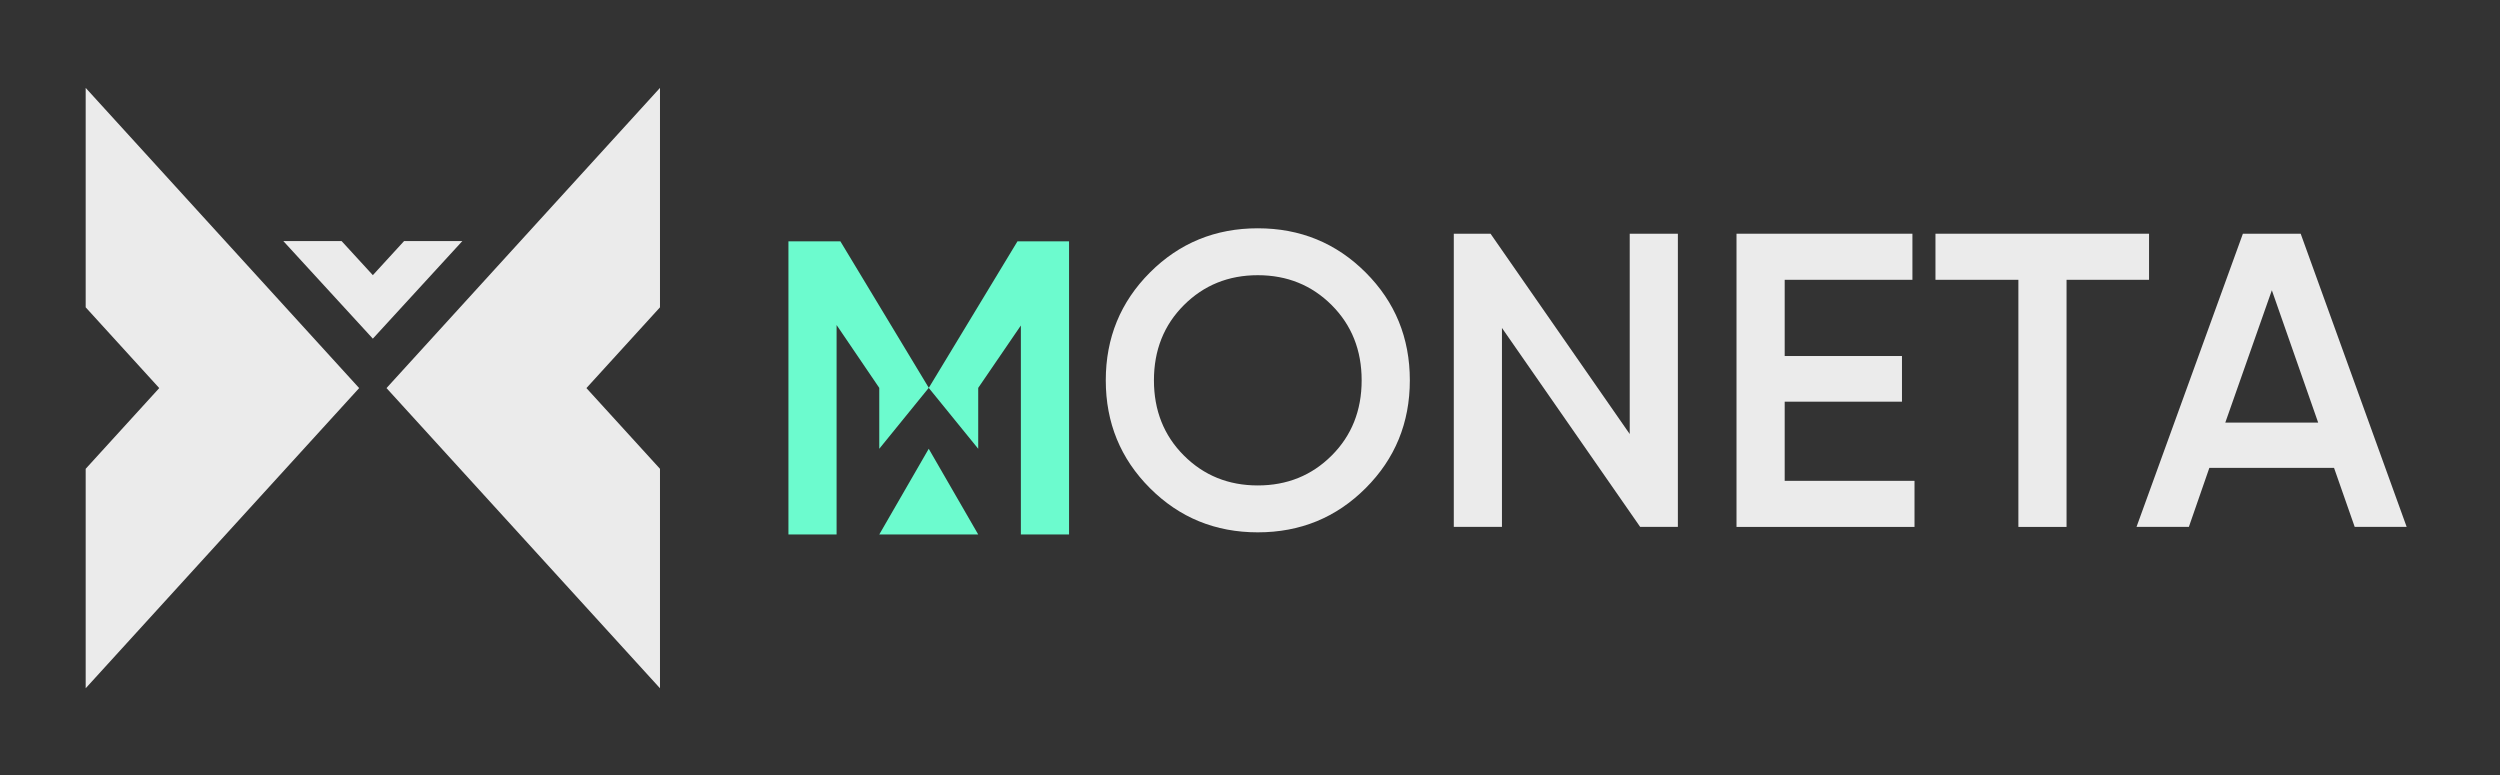
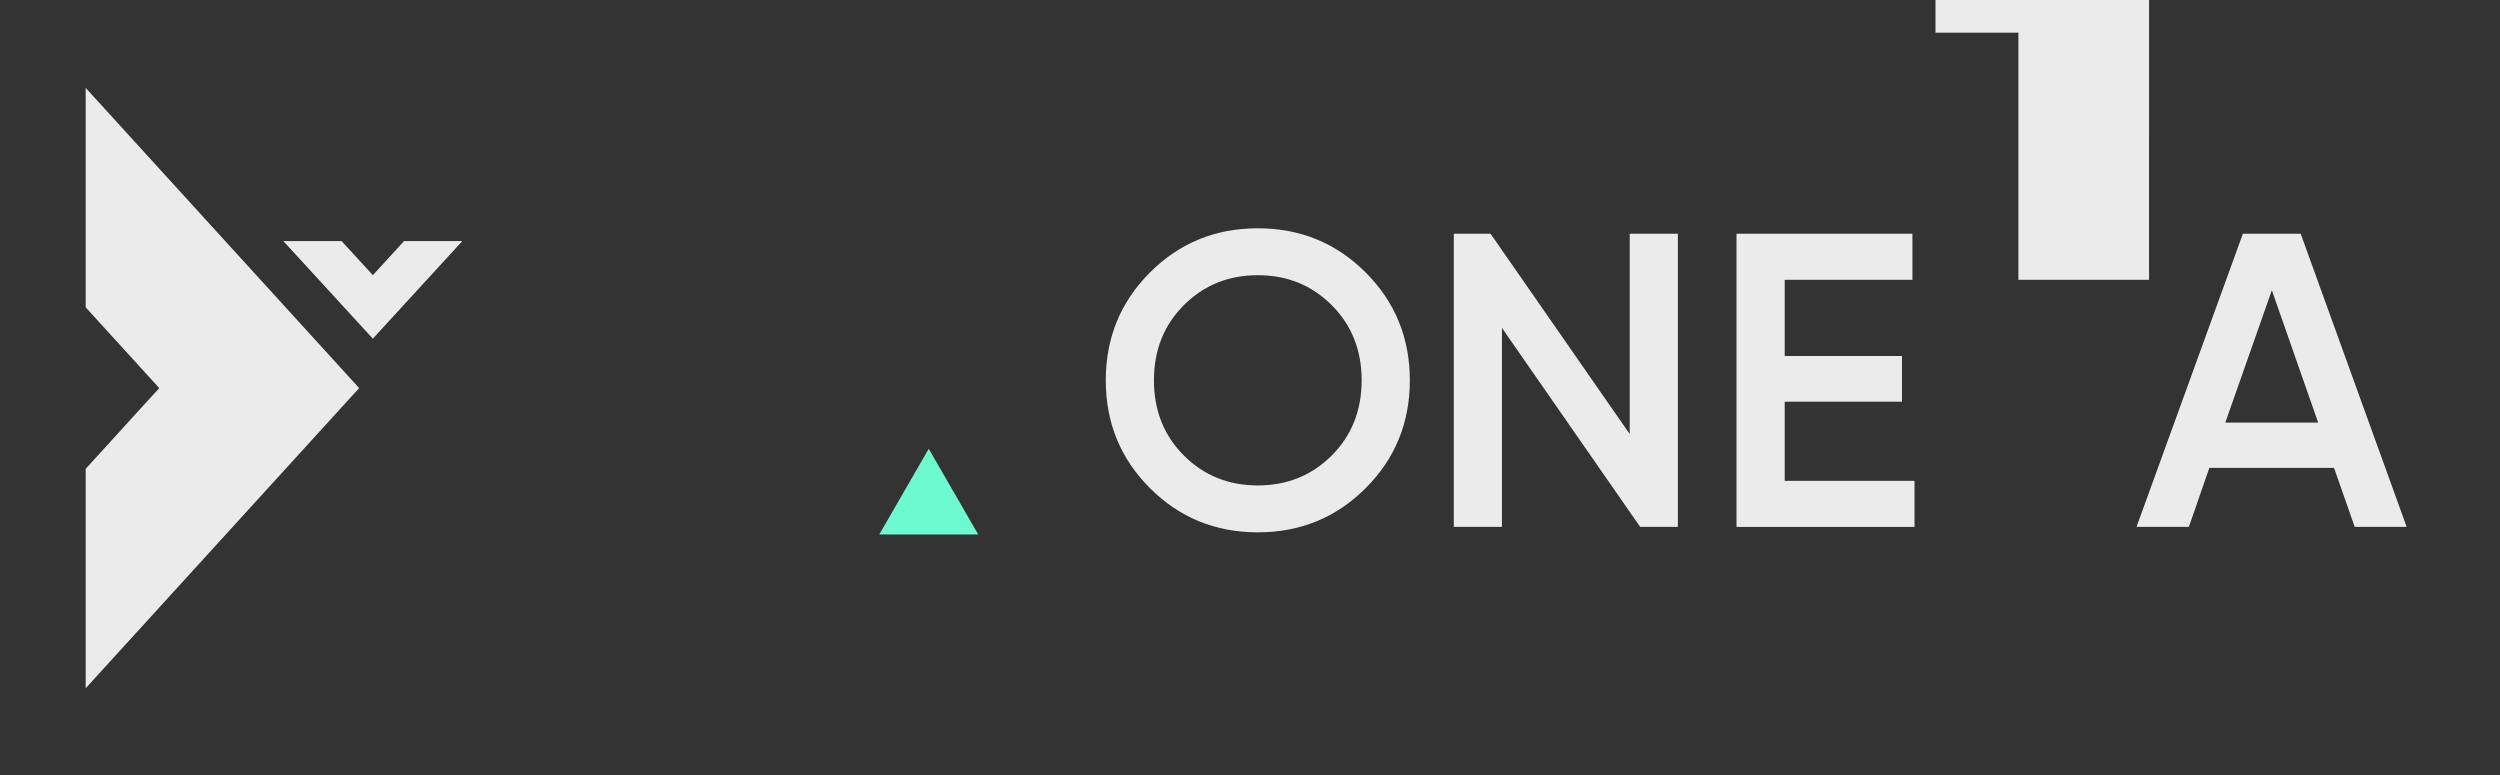
<svg xmlns="http://www.w3.org/2000/svg" id="Template" viewBox="0 0 1130.63 350.63">
  <rect x="0" y="0" width="1130.63" height="350.63" fill="#333333" stroke="none" />
  <defs>
    <style>
      .cls-1 {
        fill: #ebebeb;
      }

      .cls-1, .cls-2 {
        stroke-width: 0px;
      }

      .cls-2 {
        fill: #6cfbce;
      }
    </style>
  </defs>
  <g>
    <path class="cls-1" d="M617.62,220.77c-13.32,13.32-29.58,19.98-48.78,19.98s-35.45-6.66-48.77-19.98c-13.32-13.32-19.98-29.58-19.98-48.77s6.66-35.45,19.98-48.77,29.58-19.98,48.77-19.98,35.45,6.66,48.78,19.98c13.32,13.32,19.98,29.58,19.98,48.77s-6.66,35.45-19.98,48.77ZM535.41,206c9.03,9.03,20.17,13.54,33.43,13.54s24.4-4.51,33.43-13.54c9.03-9.03,13.54-20.36,13.54-34s-4.52-24.97-13.54-34c-9.03-9.03-20.17-13.54-33.43-13.54s-24.4,4.52-33.43,13.54-13.54,20.36-13.54,34,4.51,24.97,13.54,34Z" />
    <path class="cls-1" d="M737.04,105.7h21.78v132.59h-17.05l-62.51-89.97v89.97h-21.78V105.7h16.62l62.94,90.59v-90.59Z" />
    <path class="cls-1" d="M807.12,217.46h58.72v20.84h-80.5V105.7h79.56v20.84h-57.77v34.47h53.04v20.65h-53.04v35.8Z" />
-     <path class="cls-1" d="M971.91,105.7v20.84h-37.31v111.76h-21.78v-111.76h-37.5v-20.84h96.6Z" />
+     <path class="cls-1" d="M971.91,105.7v20.84h-37.31h-21.78v-111.76h-37.5v-20.84h96.6Z" />
    <path class="cls-1" d="M1064.92,238.29l-9.35-26.71h-56.38l-9.27,26.71h-23.68l48.11-132.59h26.14l47.93,132.59h-23.49ZM1006.39,191.13h42.01l-20.95-59.86-21.06,59.86Z" />
  </g>
  <polygon class="cls-2" points="420.02 202.96 397.65 241.72 442.4 241.72 420.02 202.96" />
-   <polygon class="cls-2" points="460.16 109.13 420.05 175.4 380.06 109.13 356.57 109.13 356.57 241.72 378.35 241.72 378.35 147 397.65 175.42 397.65 202.96 420.02 175.42 442.4 202.96 442.4 175.42 461.69 147.2 461.69 241.72 483.48 241.72 483.48 109.13 460.16 109.13" />
  <g id="Moneta_Butterfly" data-name="Moneta Butterfly">
-     <polygon class="cls-1" points="298.48 39.75 174.8 175.51 298.48 311.27 298.48 212.02 265.21 175.51 298.48 138.99 298.48 39.75" />
    <polygon class="cls-1" points="38.75 311.27 162.43 175.51 38.75 39.75 38.75 138.99 72.02 175.51 38.75 212.02 38.75 311.27" />
    <polygon class="cls-1" points="182.74 109.03 168.62 124.44 154.49 109.03 128.14 109.03 168.62 153.16 209.09 109.03 182.74 109.03" />
  </g>
</svg>